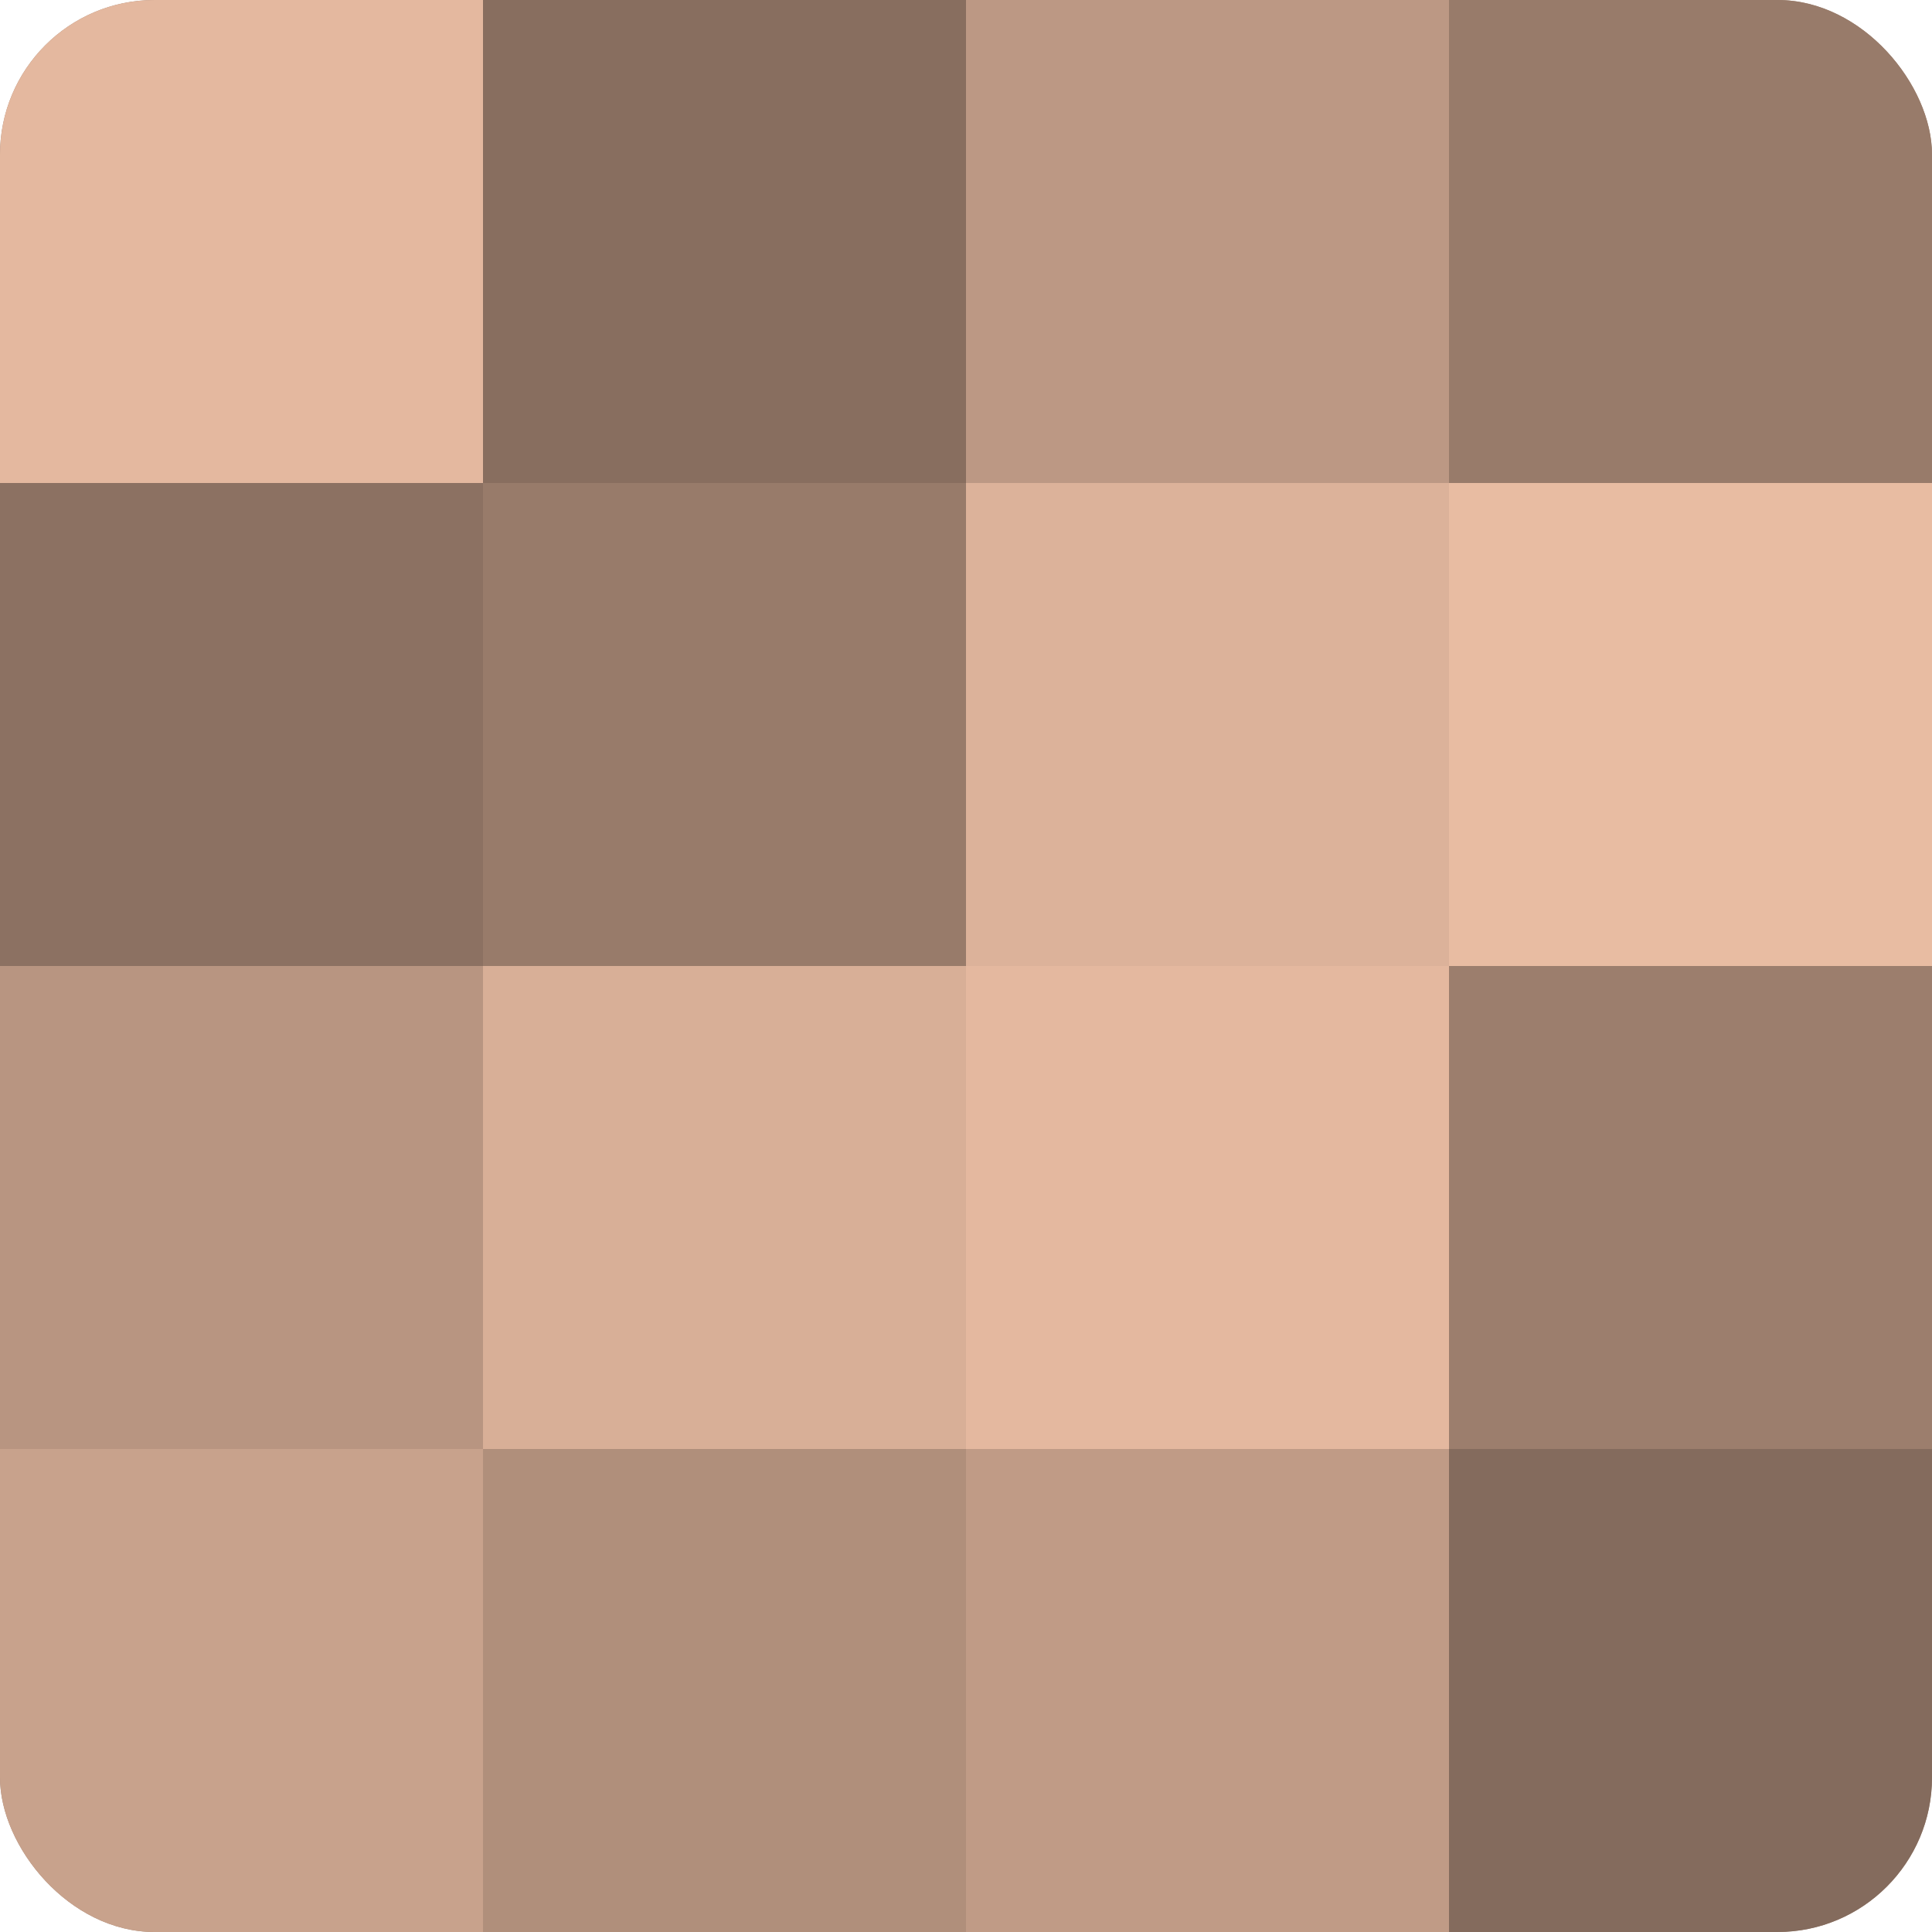
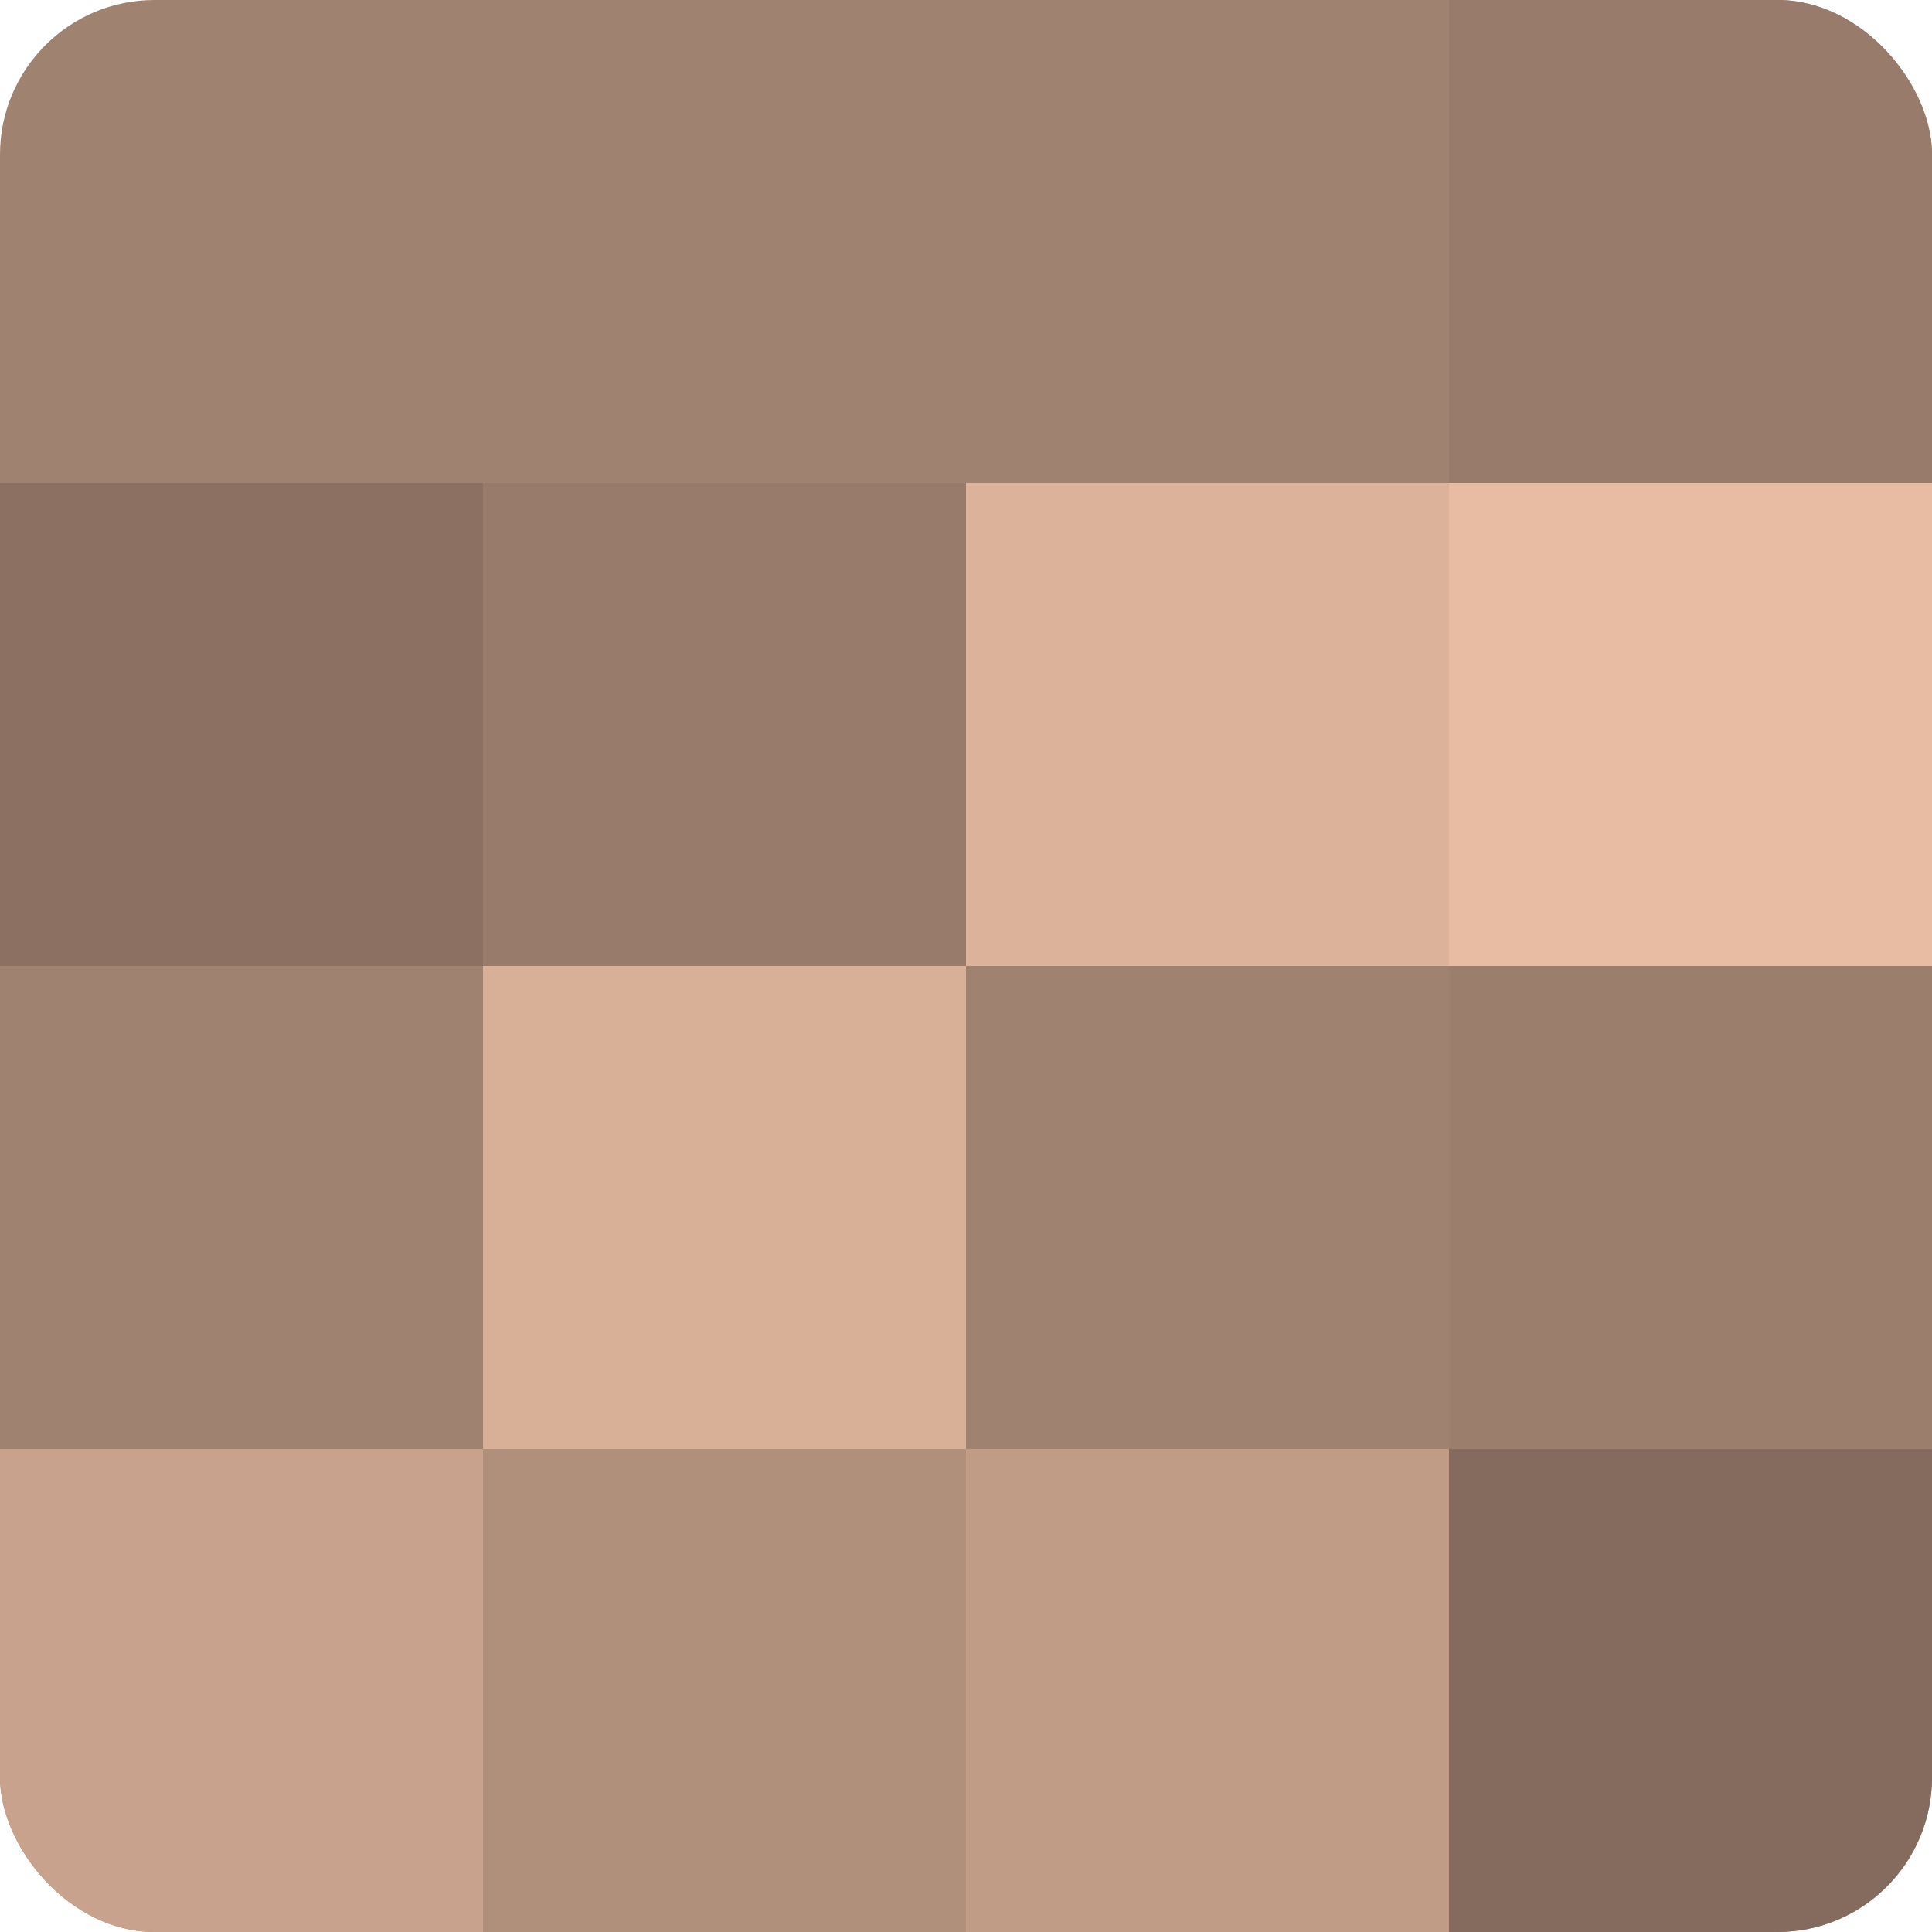
<svg xmlns="http://www.w3.org/2000/svg" width="80" height="80" viewBox="0 0 100 100" preserveAspectRatio="xMidYMid meet">
  <defs>
    <clipPath id="c" width="100" height="100">
      <rect width="100" height="100" rx="8" ry="8" />
    </clipPath>
  </defs>
  <g clip-path="url(#c)">
    <rect width="100" height="100" fill="#a08270" />
-     <rect width="25" height="25" fill="#e4b89f" />
    <rect y="25" width="25" height="25" fill="#8c7162" />
-     <rect y="50" width="25" height="25" fill="#b89581" />
    <rect y="75" width="25" height="25" fill="#c8a28c" />
-     <rect x="25" width="25" height="25" fill="#886e5f" />
    <rect x="25" y="25" width="25" height="25" fill="#987b6a" />
    <rect x="25" y="50" width="25" height="25" fill="#d8af97" />
    <rect x="25" y="75" width="25" height="25" fill="#b08f7b" />
-     <rect x="50" width="25" height="25" fill="#bc9884" />
    <rect x="50" y="25" width="25" height="25" fill="#dcb29a" />
-     <rect x="50" y="50" width="25" height="25" fill="#e4b89f" />
    <rect x="50" y="75" width="25" height="25" fill="#c09b86" />
    <rect x="75" width="25" height="25" fill="#987b6a" />
    <rect x="75" y="25" width="25" height="25" fill="#e8bca2" />
    <rect x="75" y="50" width="25" height="25" fill="#9c7e6d" />
    <rect x="75" y="75" width="25" height="25" fill="#846b5d" />
  </g>
</svg>